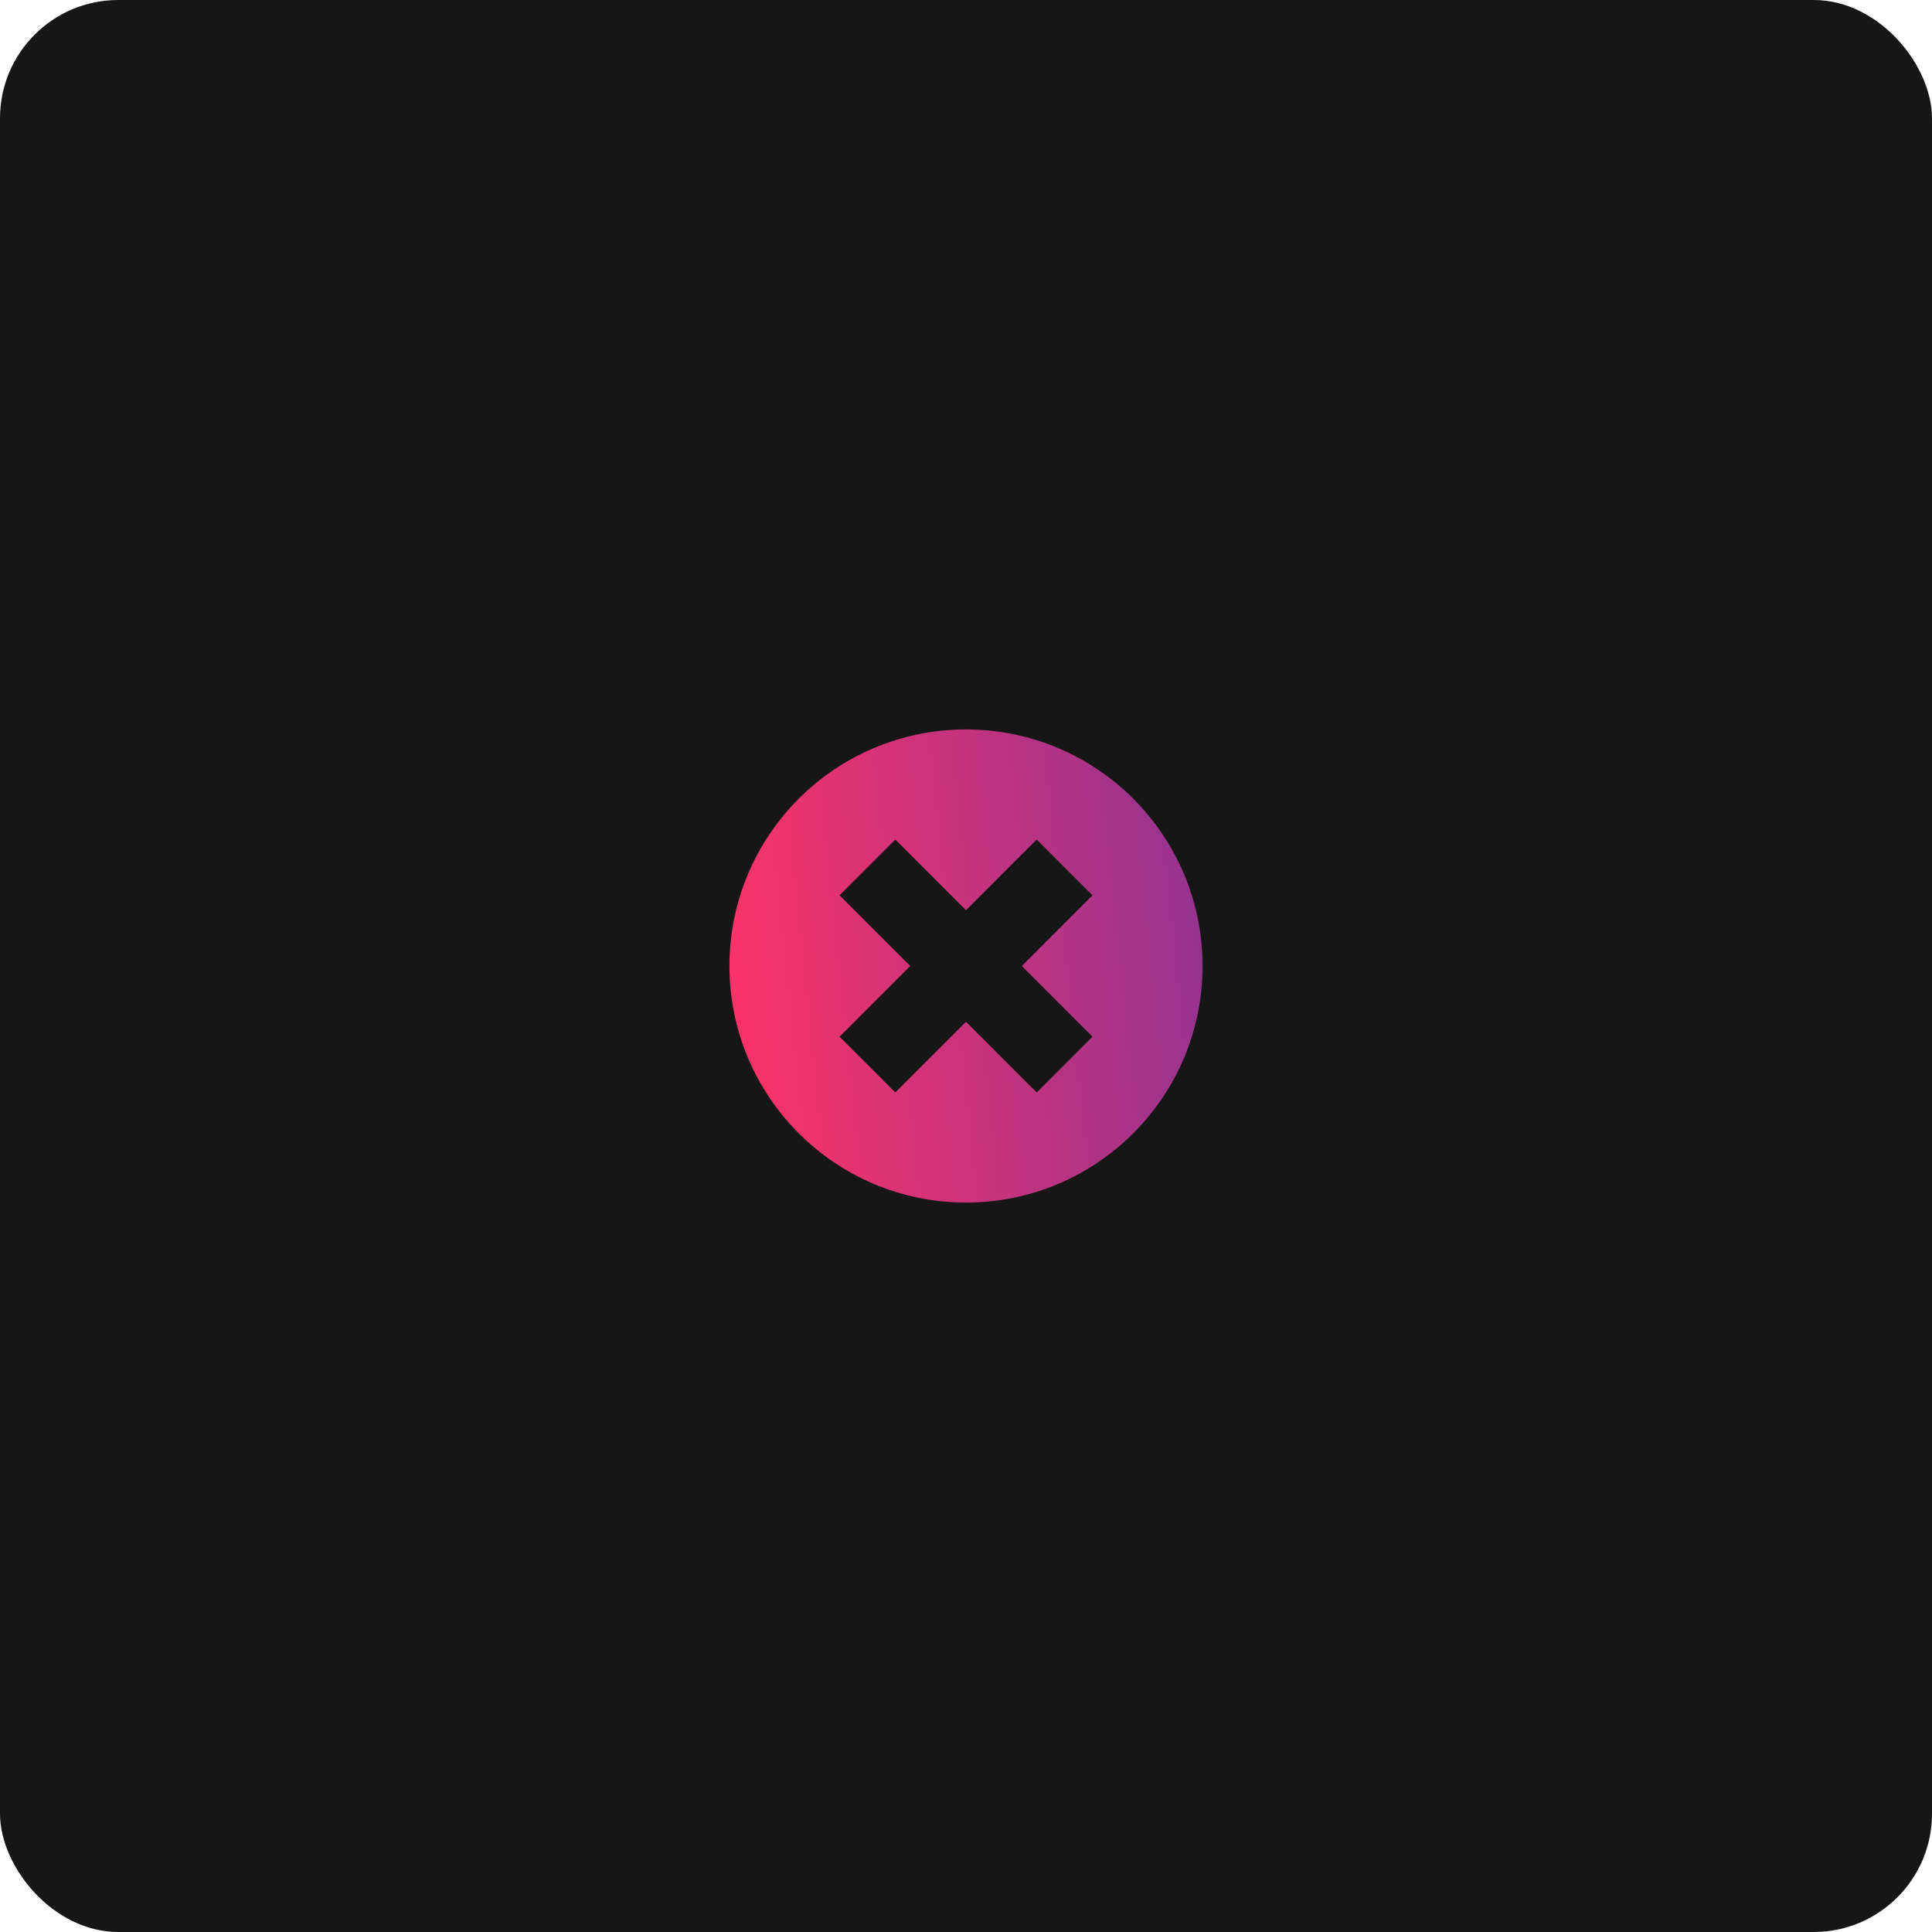
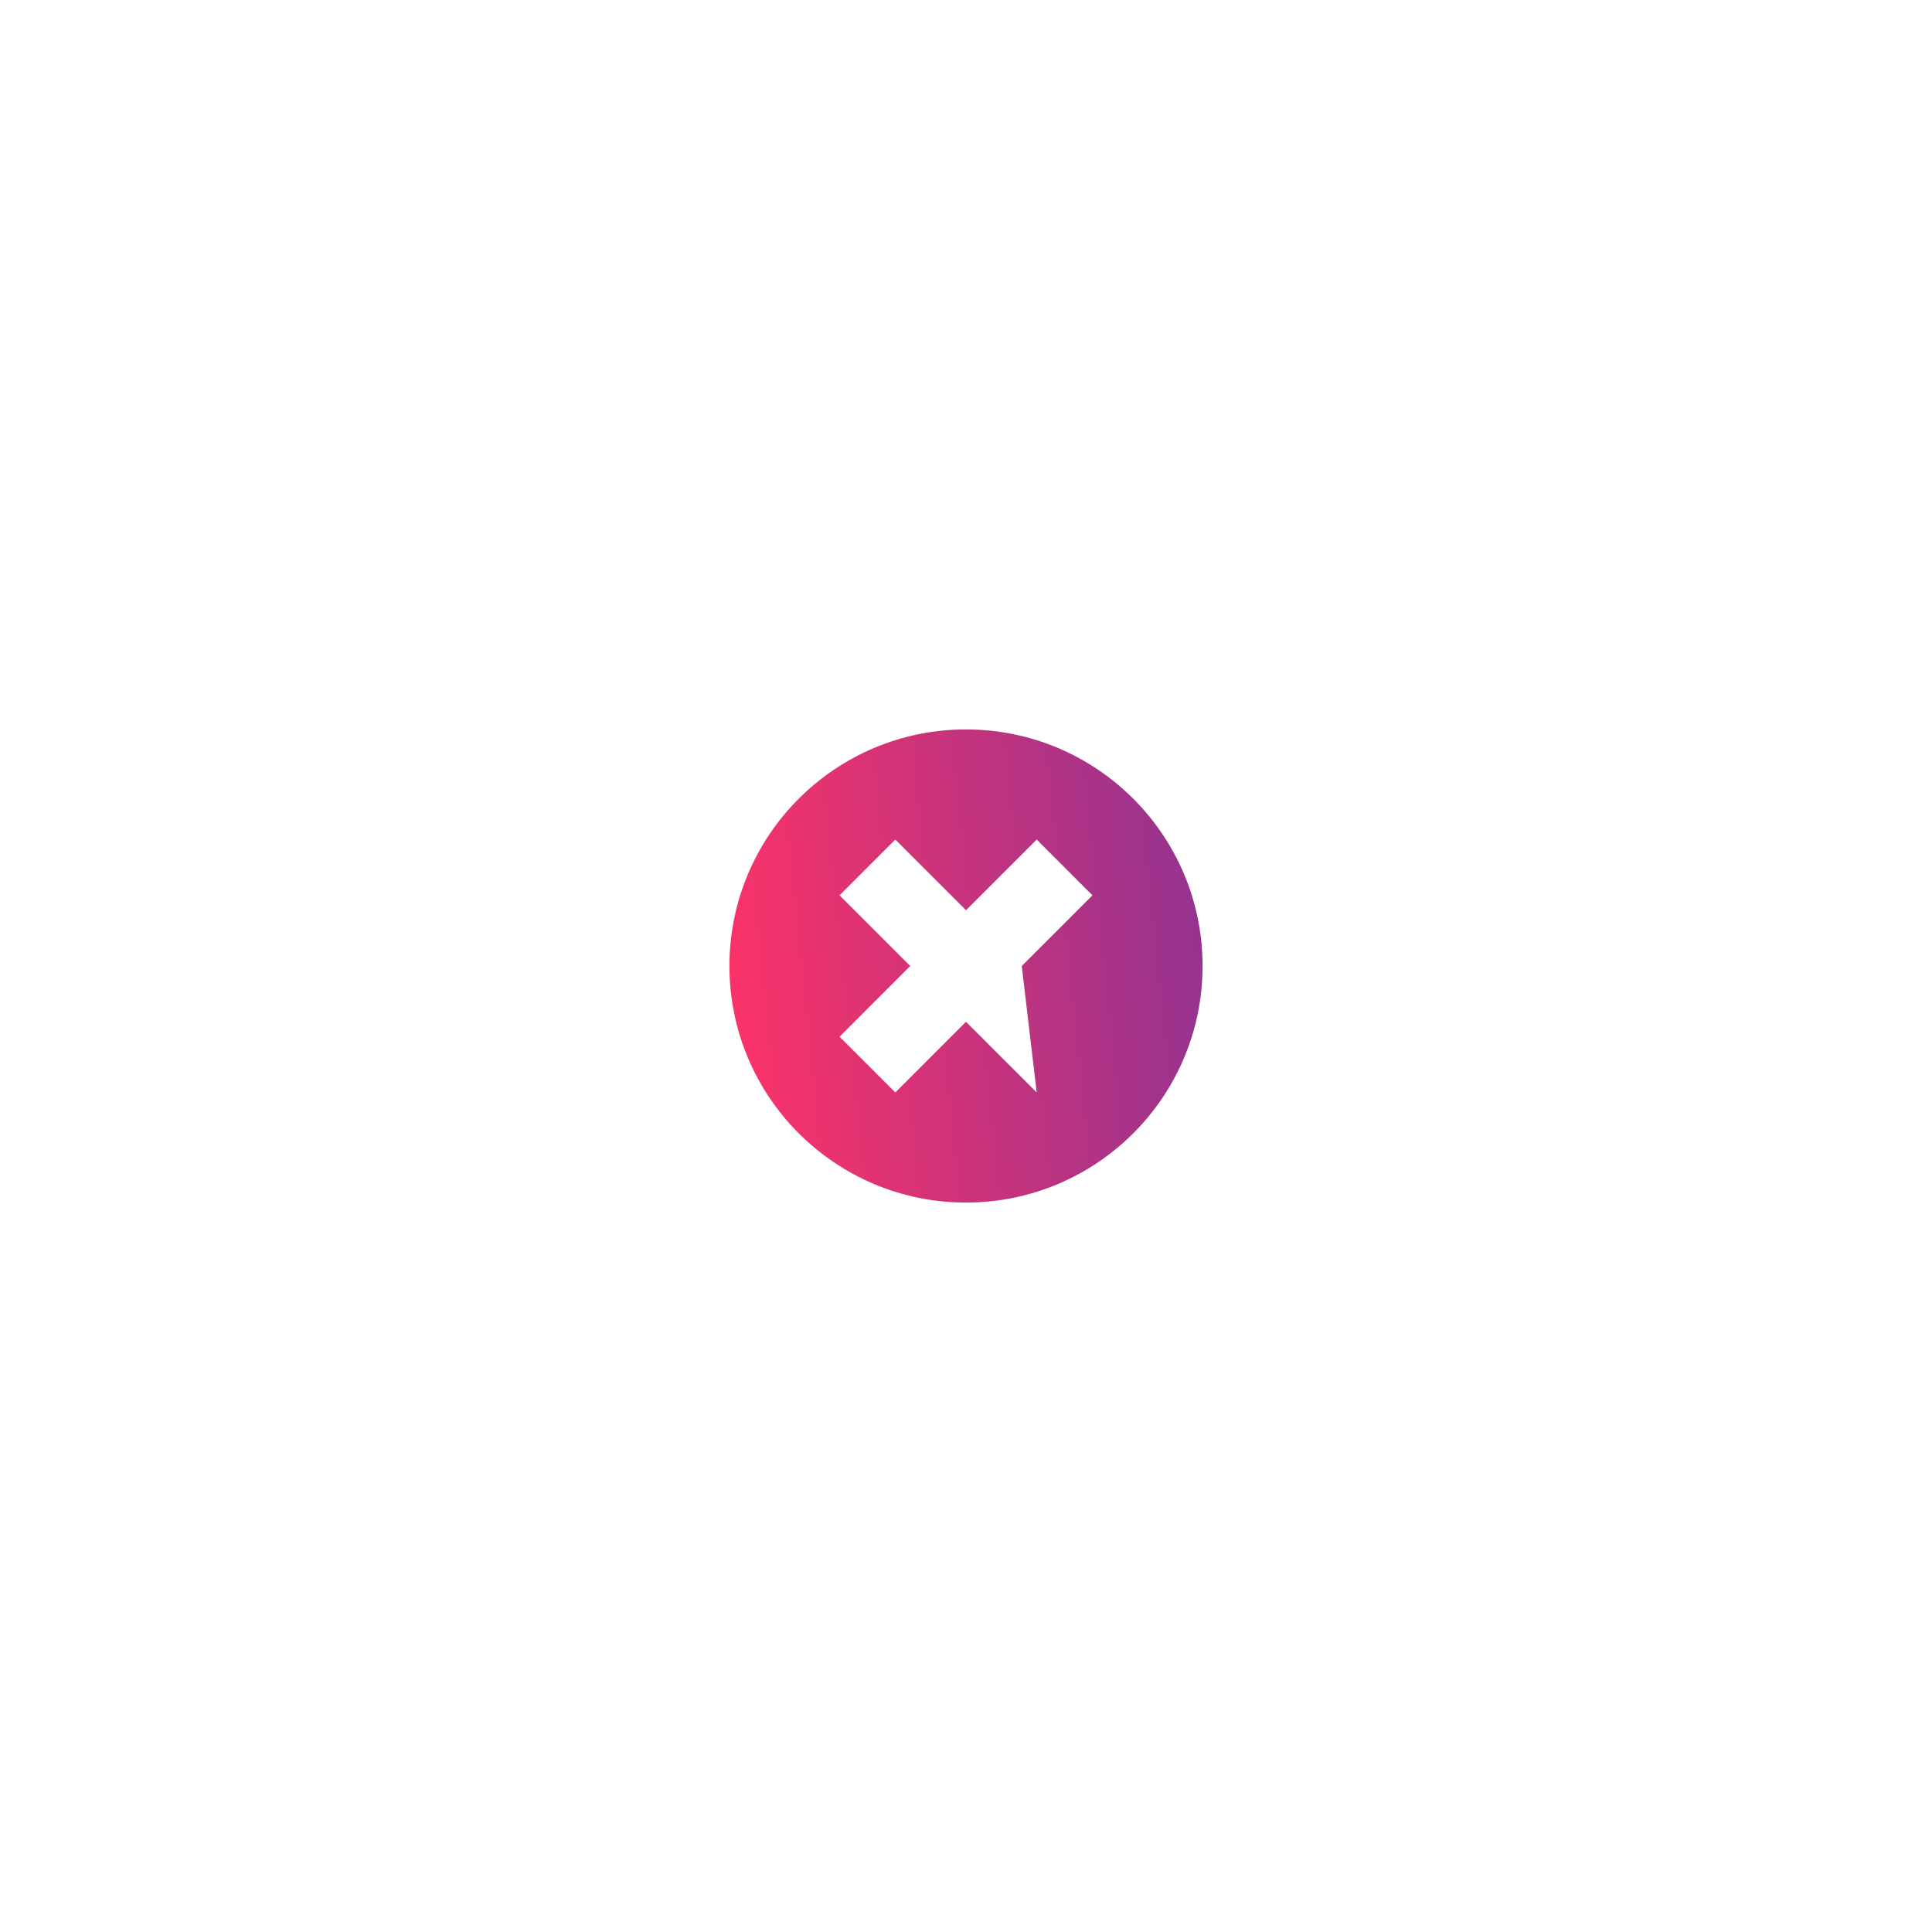
<svg xmlns="http://www.w3.org/2000/svg" width="196" height="196" viewBox="0 0 196 196" fill="none">
-   <rect width="196" height="196" rx="12" fill="#161616" />
-   <path fill-rule="evenodd" clip-rule="evenodd" d="M98 122C111.255 122 122 111.255 122 98C122 84.745 111.255 74 98 74C84.745 74 74 84.745 74 98C74 111.255 84.745 122 98 122ZM110.828 90.828L103.657 98L110.828 105.172L105.172 110.828L98 103.657L90.828 110.828L85.172 105.172L92.343 98L85.172 90.828L90.828 85.172L98 92.343L105.172 85.172L110.828 90.828Z" fill="url(#paint0_linear_645_25834)" />
+   <path fill-rule="evenodd" clip-rule="evenodd" d="M98 122C111.255 122 122 111.255 122 98C122 84.745 111.255 74 98 74C84.745 74 74 84.745 74 98C74 111.255 84.745 122 98 122ZM110.828 90.828L103.657 98L105.172 110.828L98 103.657L90.828 110.828L85.172 105.172L92.343 98L85.172 90.828L90.828 85.172L98 92.343L105.172 85.172L110.828 90.828Z" fill="url(#paint0_linear_645_25834)" />
  <defs>
    <linearGradient id="paint0_linear_645_25834" x1="74" y1="122" x2="126.452" y2="116.506" gradientUnits="userSpaceOnUse">
      <stop stop-color="#FF3366" />
      <stop offset="1" stop-color="#913391" />
    </linearGradient>
  </defs>
</svg>